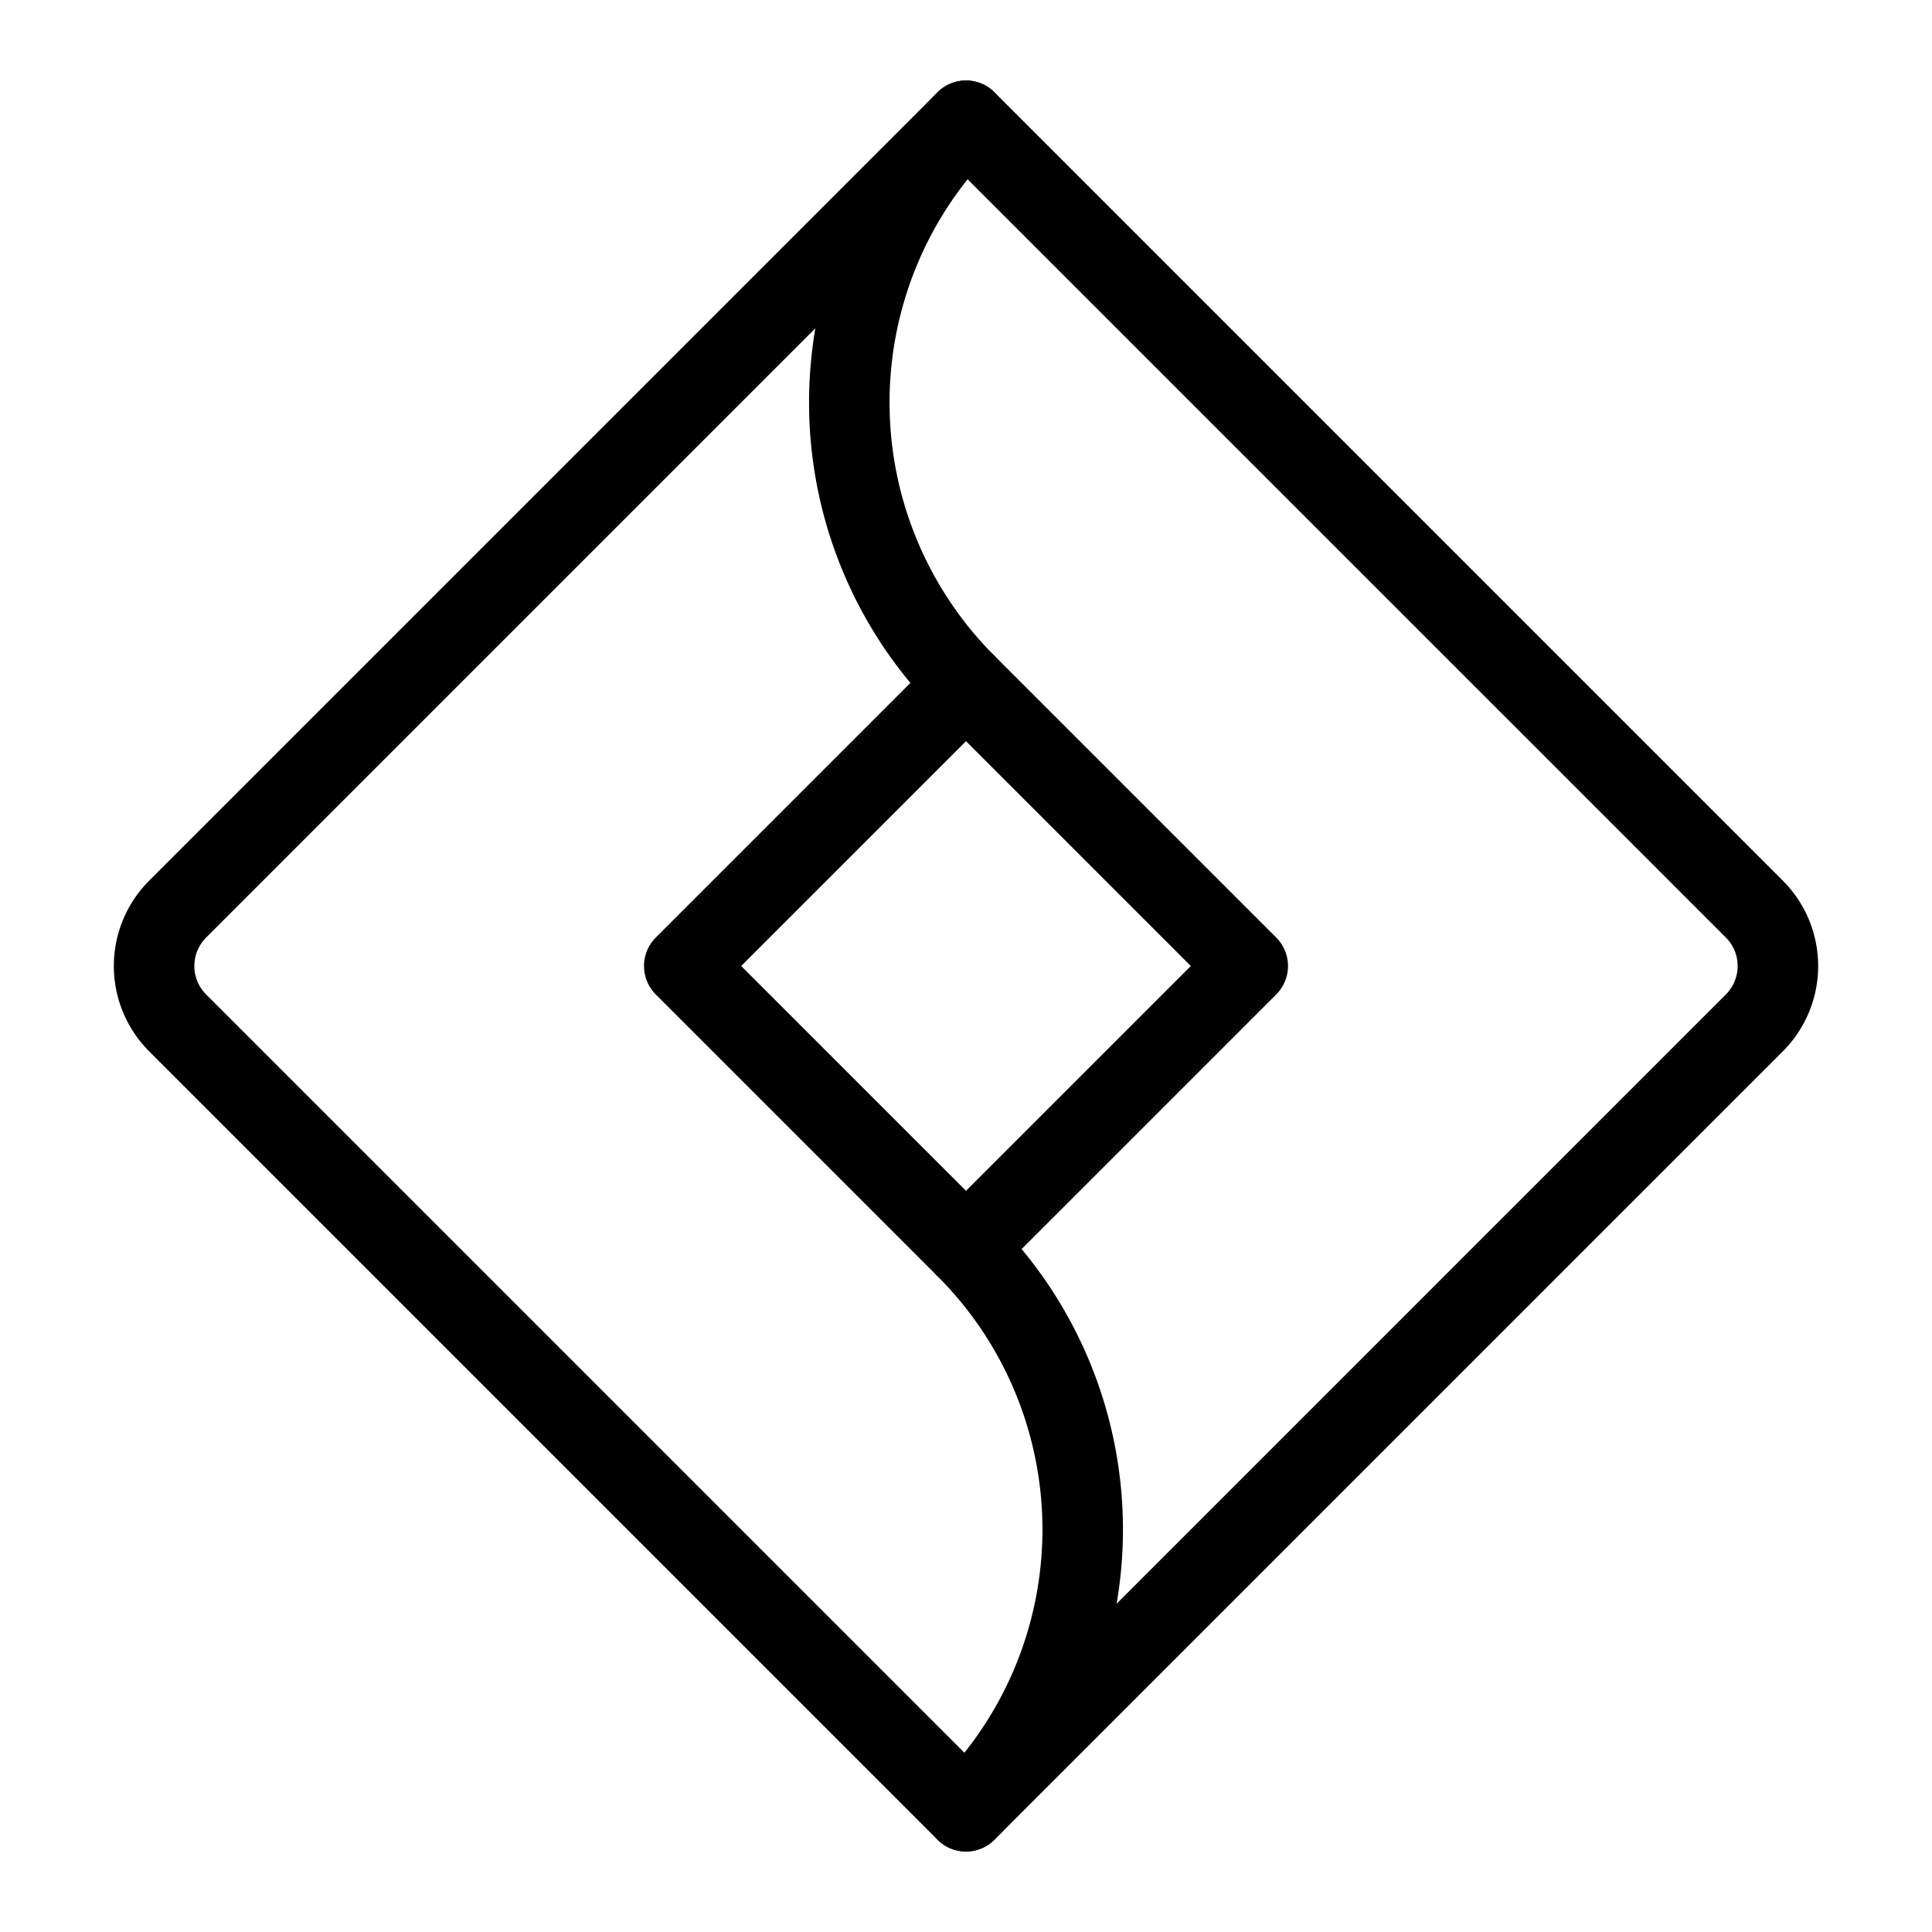
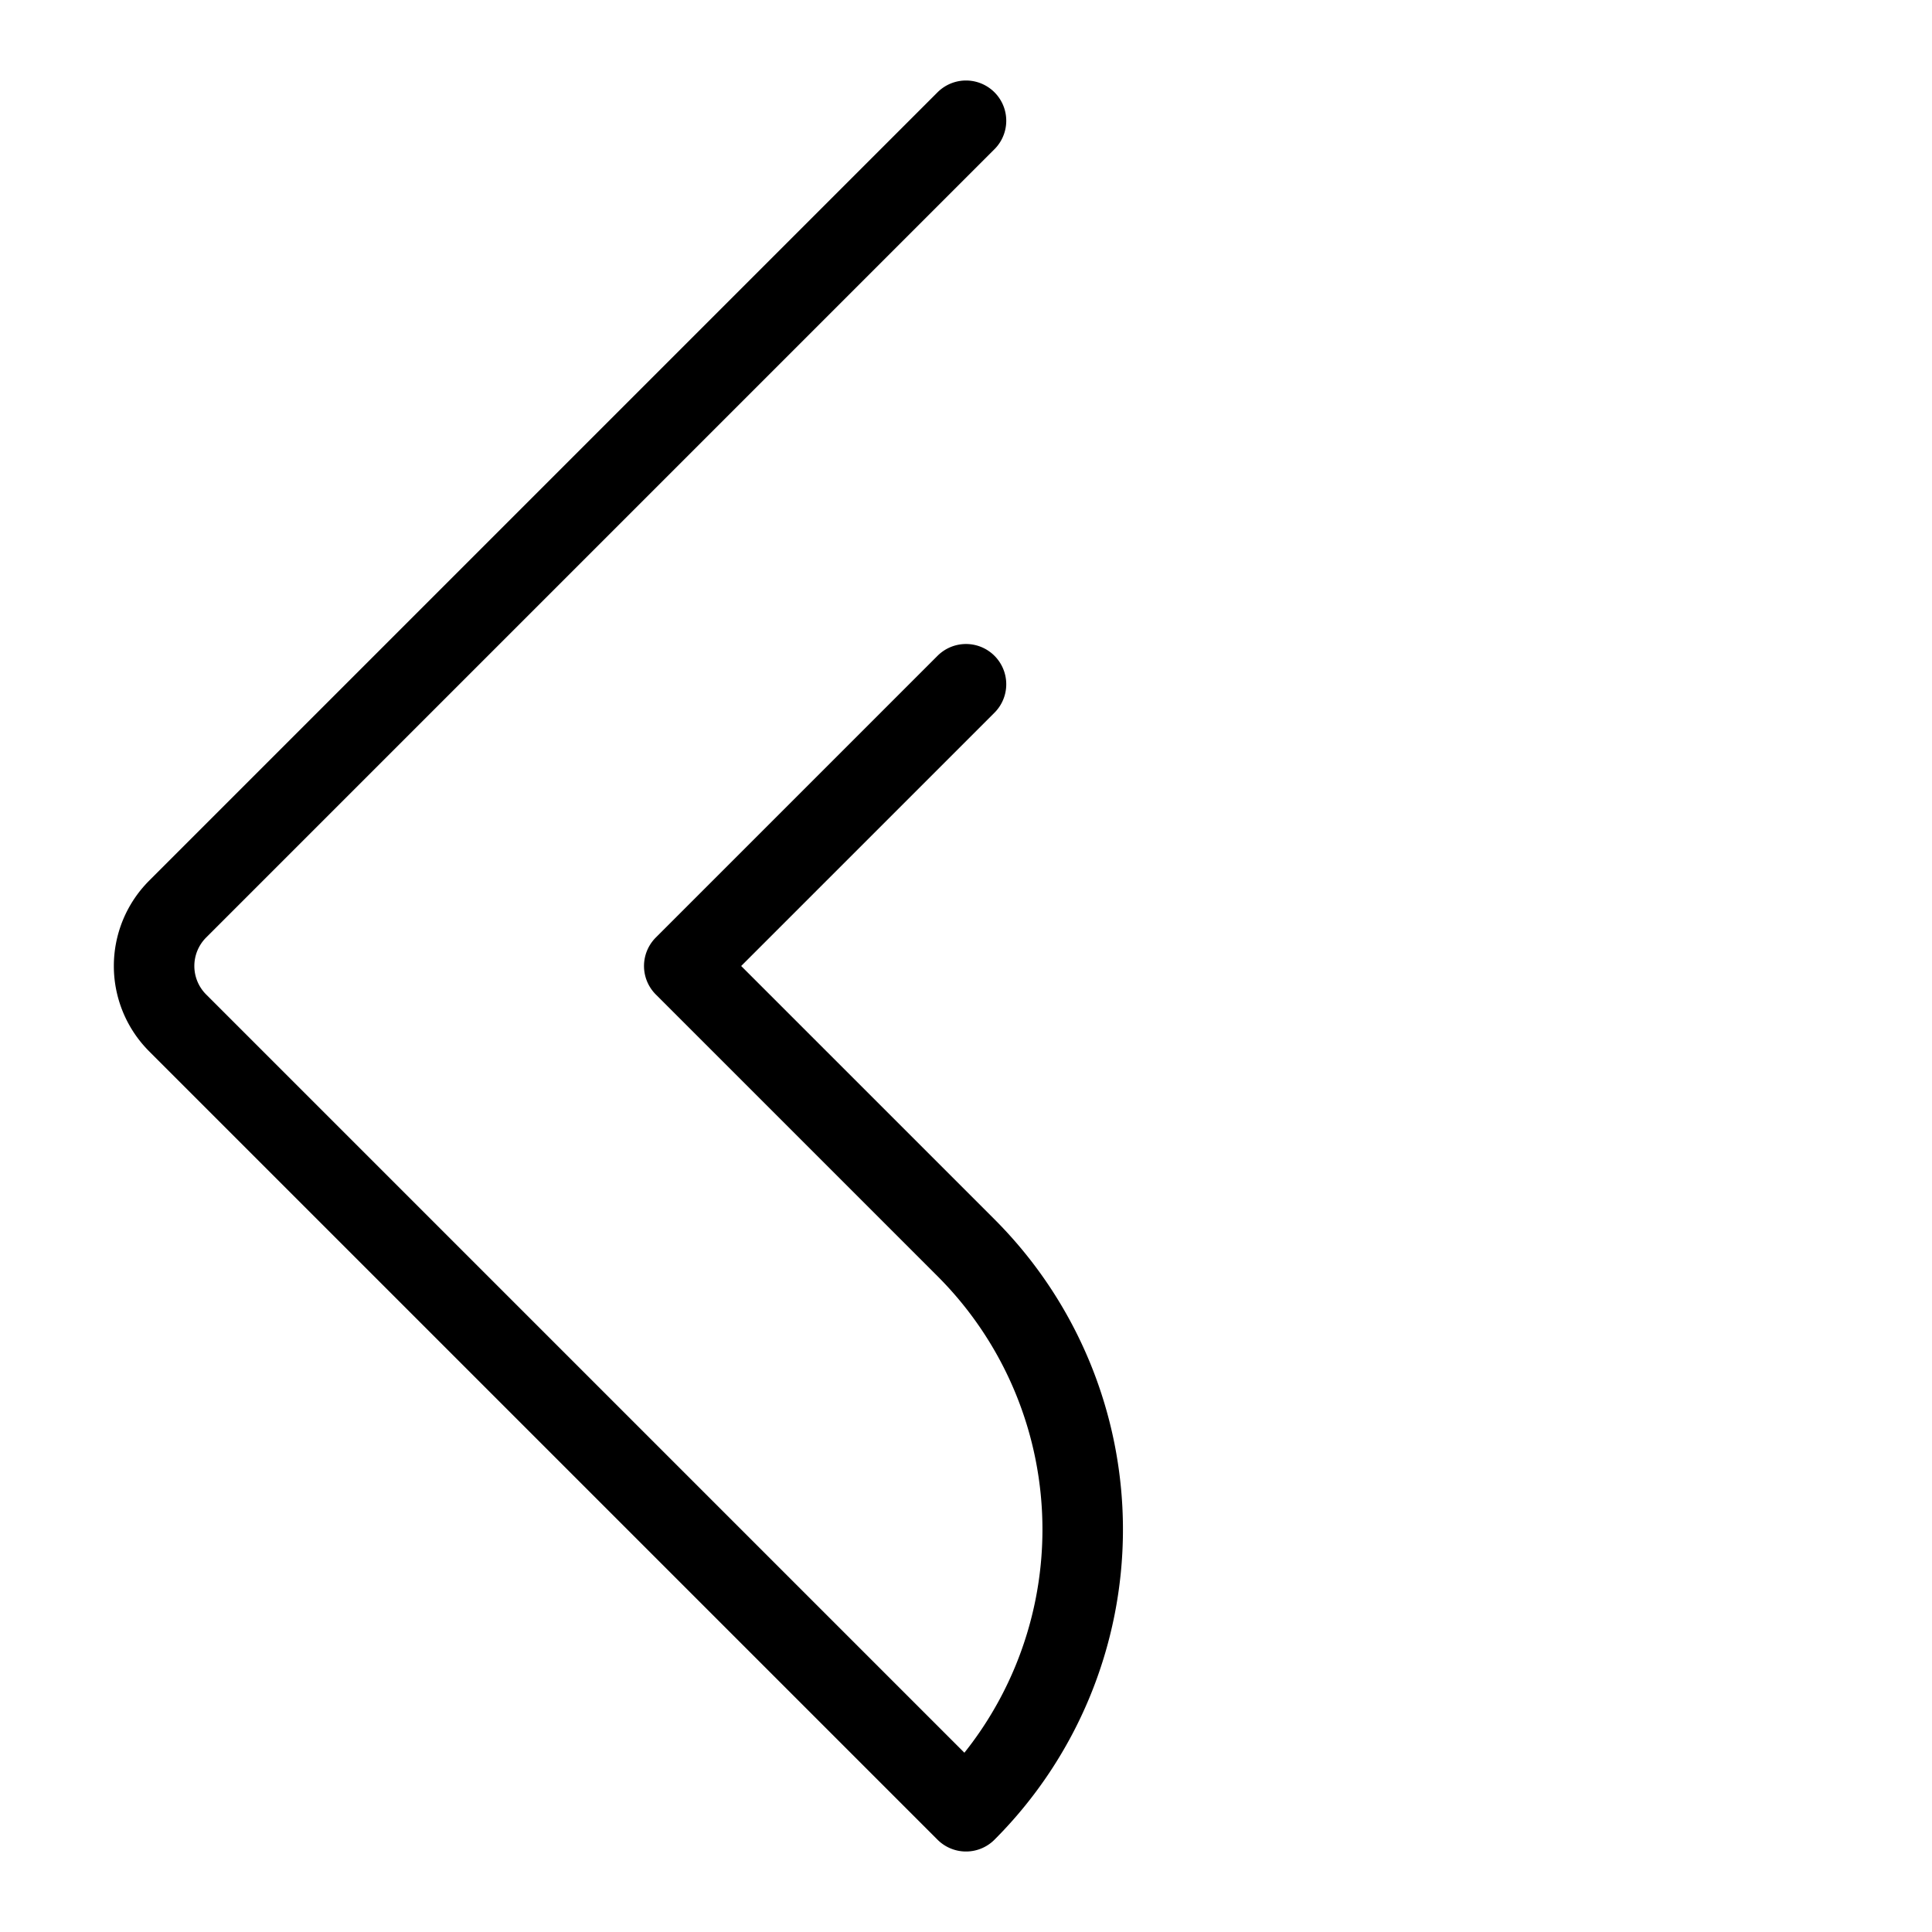
<svg xmlns="http://www.w3.org/2000/svg" width="1em" height="1em" viewBox="0 0 24 24">
  <g fill="none" stroke="currentColor" stroke-linecap="round" stroke-linejoin="round">
    <path d="m12 1.5l-9.793 9.793a1 1 0 0 0 0 1.414L12 22.5a4.95 4.95 0 0 0 0-7L8.5 12L12 8.5" />
-     <path d="m12 22.5l9.793-9.793a1 1 0 0 0 0-1.414L12 1.5a4.95 4.95 0 0 0 0 7l3.5 3.5l-3.5 3.5" />
  </g>
</svg>